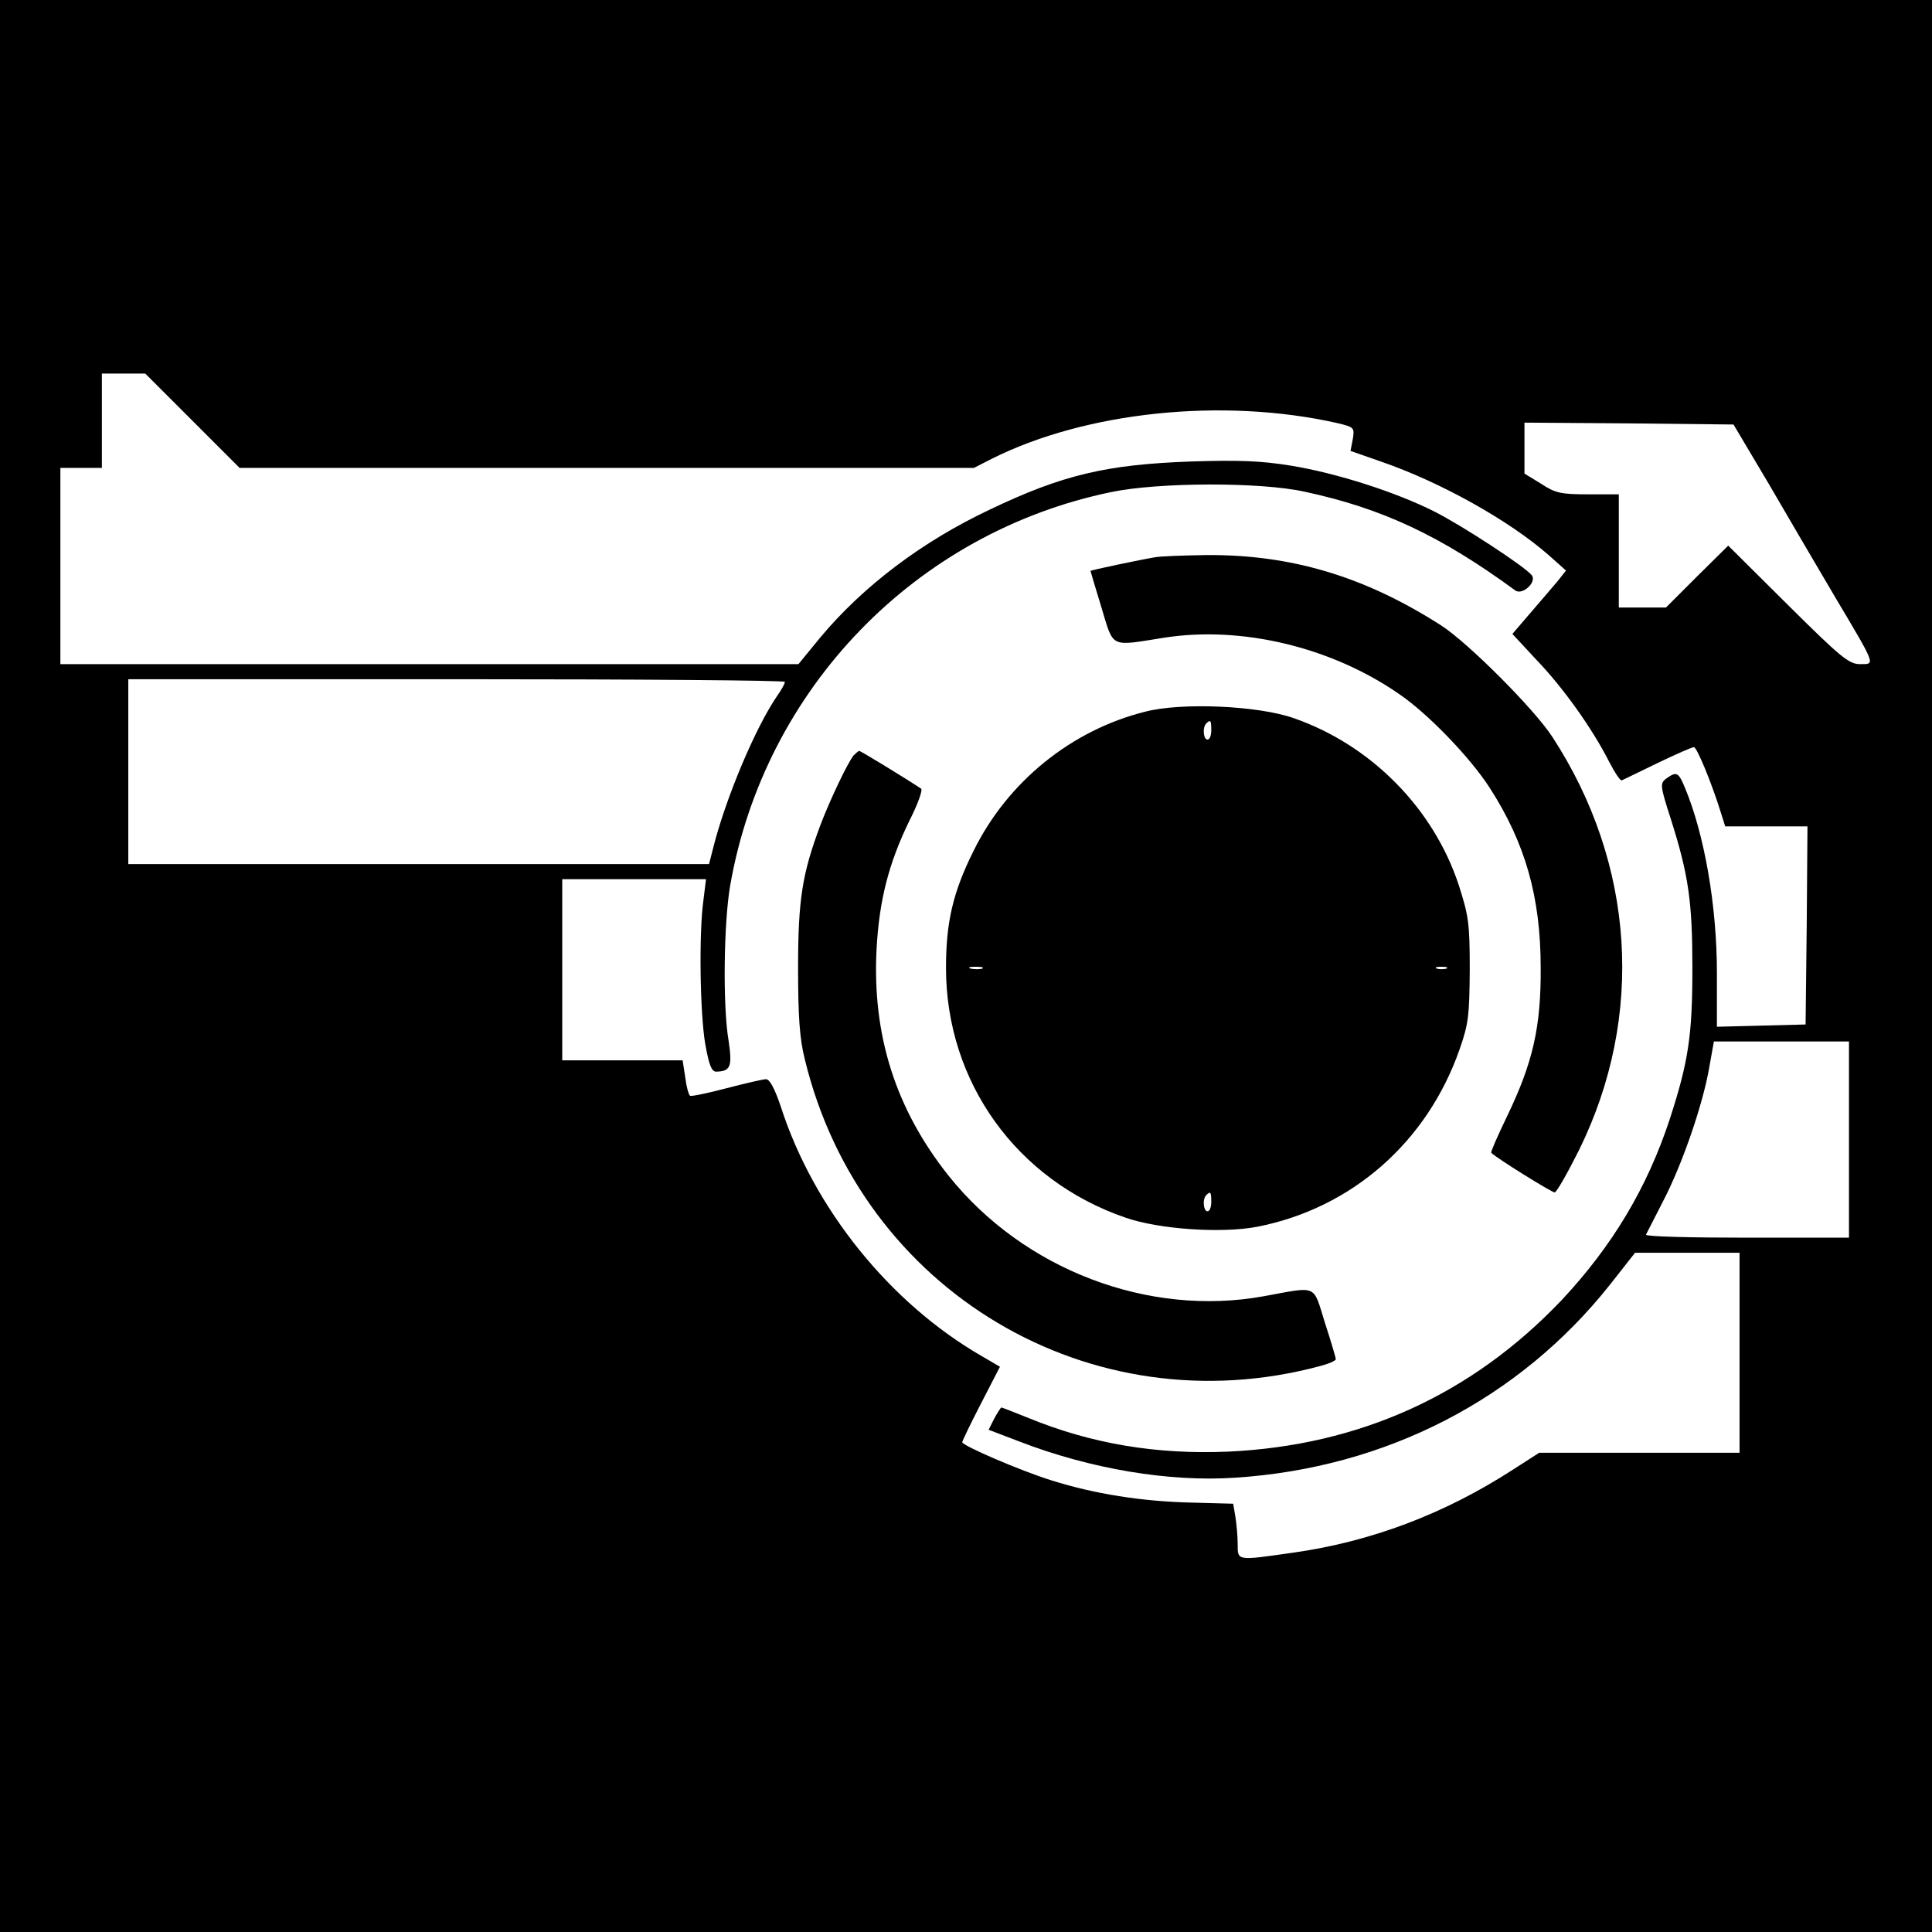
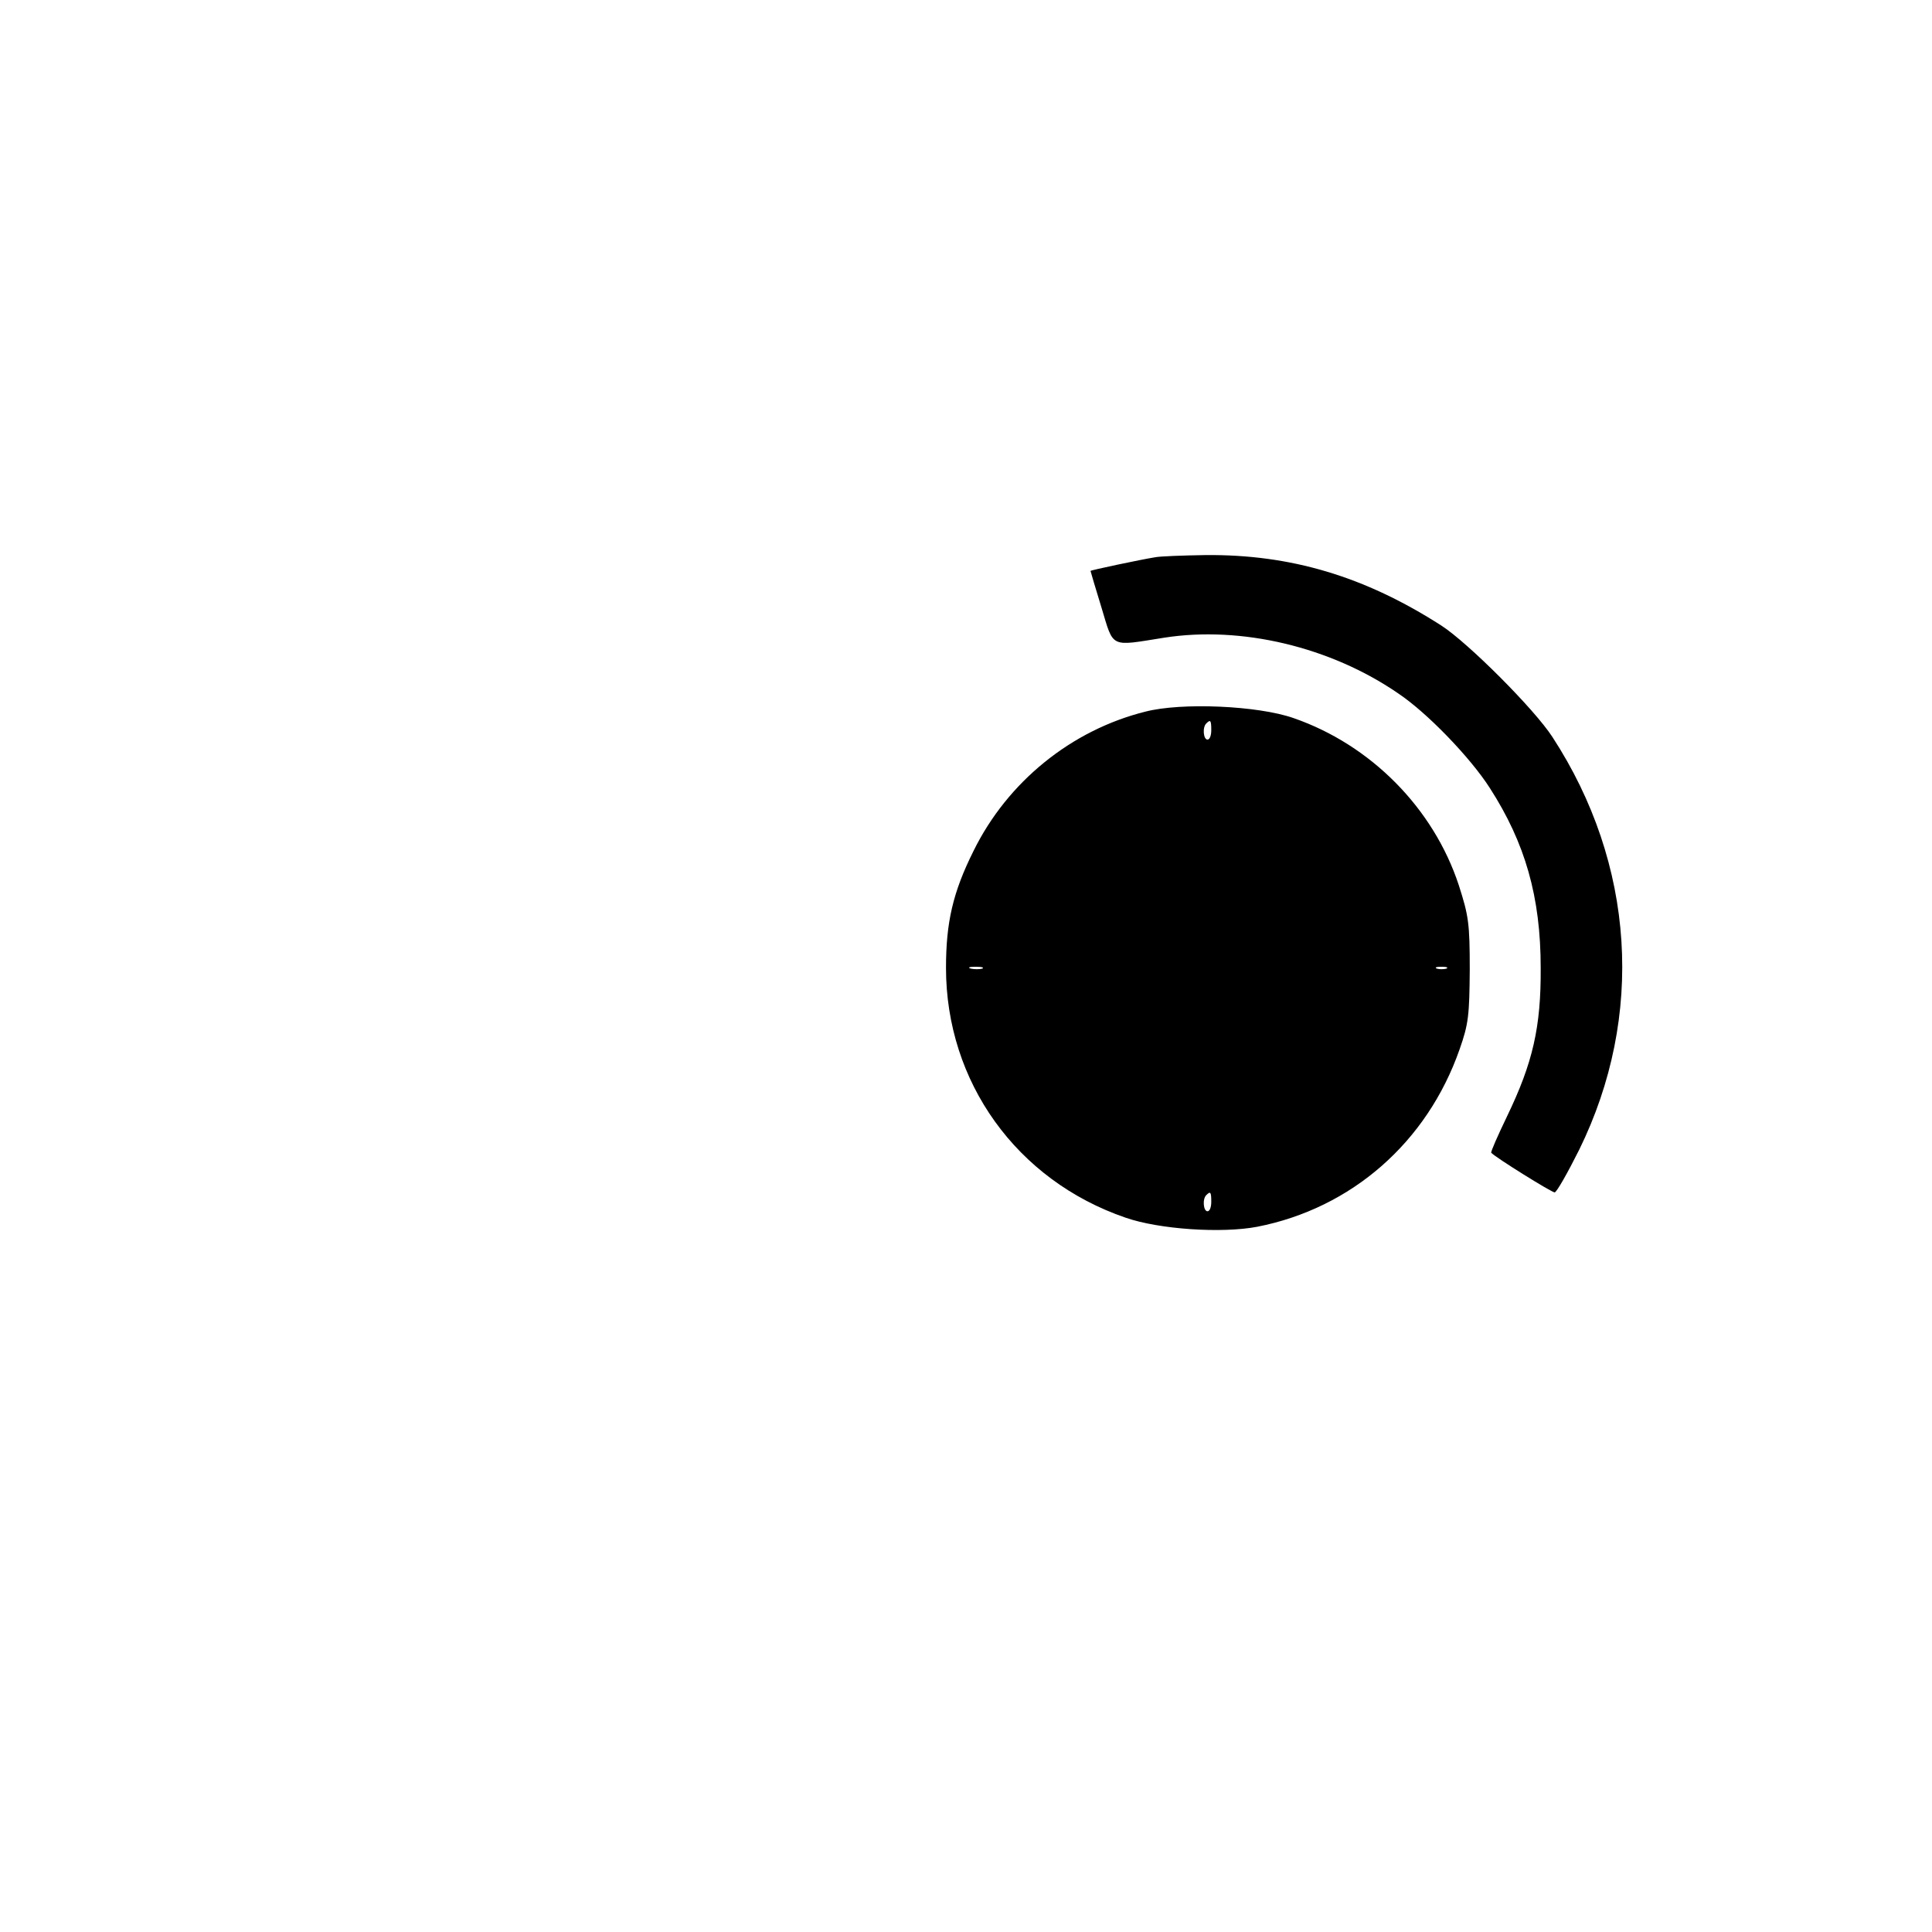
<svg xmlns="http://www.w3.org/2000/svg" version="1.0" width="512pt" height="512pt" viewBox="0 0 512 512" preserveAspectRatio="xMidYMid meet">
  <g transform="translate(0,512) scale(0.1,-0.1)" fill="#000000" stroke="none">
-     <path d="M0 2560 l0 -2560 2560 0 2560 0 0 2560 0 2560 -2560 0 -2560 0 0 -2560z m510 1445 l125 -125 973 0 973 0 47 24 c249 125 612 163 915 95 46 -11 47 -12 42 -43 l-6 -31 83 -29 c156 -54 337 -155 442 -247 l46 -41 -22 -28 c-13 -15 -45 -53 -72 -84 l-48 -56 65 -70 c71 -74 148 -183 191 -268 15 -29 30 -52 34 -50 4 2 46 22 95 46 48 23 91 42 96 42 8 0 47 -95 71 -172 l12 -38 109 0 109 0 -2 -262 -3 -263 -117 -3 -118 -3 0 143 c0 177 -33 367 -85 491 -17 41 -22 43 -49 24 -17 -13 -17 -18 12 -108 47 -148 57 -219 57 -394 0 -178 -10 -247 -60 -401 -60 -182 -152 -336 -287 -480 -238 -250 -535 -385 -884 -401 -190 -8 -362 21 -528 89 -38 15 -70 28 -72 28 -2 0 -10 -13 -19 -29 l-15 -30 81 -31 c189 -73 398 -108 573 -96 399 26 752 208 993 512 l66 84 139 0 138 0 0 -265 0 -265 -266 0 -265 0 -70 -45 c-181 -117 -376 -191 -584 -220 -148 -21 -145 -22 -145 23 0 20 -3 53 -6 72 l-6 35 -111 3 c-131 3 -257 23 -371 59 -83 26 -236 92 -236 101 0 3 22 49 50 103 l50 97 -48 28 c-243 140 -446 391 -533 662 -16 47 -29 72 -39 72 -8 0 -55 -11 -105 -24 -49 -13 -93 -22 -96 -20 -4 2 -10 24 -13 49 l-7 45 -160 0 -159 0 0 240 0 240 191 0 190 0 -7 -57 c-12 -86 -9 -298 5 -380 10 -56 17 -73 29 -73 38 1 43 13 33 81 -16 93 -13 313 4 412 91 522 492 936 1010 1043 124 26 395 27 512 1 206 -44 361 -117 559 -262 19 -13 58 23 43 41 -20 24 -184 131 -257 168 -103 52 -259 102 -381 122 -80 13 -139 15 -265 11 -223 -8 -340 -35 -534 -128 -178 -84 -334 -202 -447 -337 l-59 -72 -978 0 -978 0 0 260 0 260 55 0 55 0 0 125 0 125 58 0 57 0 125 -125z m4179 -170 c51 -88 131 -224 177 -302 107 -180 104 -173 63 -173 -29 0 -51 18 -191 157 l-158 157 -83 -82 -82 -82 -63 0 -62 0 0 150 0 150 -81 0 c-72 0 -87 3 -125 28 l-44 27 0 68 0 67 277 -2 277 -3 95 -160z m-2609 -522 c0 -5 -9 -21 -21 -38 -58 -85 -136 -271 -169 -402 l-11 -43 -769 0 -770 0 0 245 0 245 870 0 c479 0 870 -3 870 -7z m2820 -1213 l0 -260 -271 0 c-149 0 -269 3 -267 8 2 4 23 45 46 90 51 98 106 259 122 355 l12 67 179 0 179 0 0 -260z" />
    <path d="M3060 3643 c-37 -6 -170 -34 -170 -36 0 -1 13 -45 29 -97 33 -109 21 -103 166 -80 204 32 441 -24 621 -148 76 -51 190 -169 242 -250 94 -146 135 -289 135 -477 1 -157 -21 -252 -89 -393 -25 -52 -44 -95 -42 -97 12 -13 160 -105 168 -105 5 0 34 51 65 113 174 354 148 758 -71 1094 -48 74 -223 249 -294 295 -204 131 -400 189 -625 187 -60 -1 -121 -3 -135 -6z" />
    <path d="M3035 3234 c-196 -49 -365 -186 -455 -369 -55 -110 -73 -190 -73 -310 0 -302 187 -563 476 -662 89 -31 255 -42 349 -24 250 49 450 224 536 470 24 68 26 91 27 211 0 123 -3 143 -29 224 -67 204 -233 372 -438 443 -94 33 -297 42 -393 17z m175 -49 c0 -14 -4 -25 -10 -25 -11 0 -14 33 -3 43 11 11 13 8 13 -18z m-607 -632 c-7 -2 -21 -2 -30 0 -10 3 -4 5 12 5 17 0 24 -2 18 -5z m1230 0 c-7 -2 -19 -2 -25 0 -7 3 -2 5 12 5 14 0 19 -2 13 -5z m-623 -618 c0 -14 -4 -25 -10 -25 -11 0 -14 33 -3 43 11 11 13 8 13 -18z" />
-     <path d="M2262 3118 c-17 -22 -63 -119 -88 -185 -48 -128 -59 -197 -59 -378 0 -128 4 -188 18 -243 149 -614 758 -976 1366 -812 23 6 41 14 41 18 0 4 -13 48 -29 97 -32 103 -18 96 -161 70 -306 -56 -637 70 -836 319 -140 176 -203 372 -191 601 7 129 32 227 87 340 22 43 36 82 31 85 -39 26 -160 100 -164 100 -2 0 -9 -6 -15 -12z" />
  </g>
</svg>